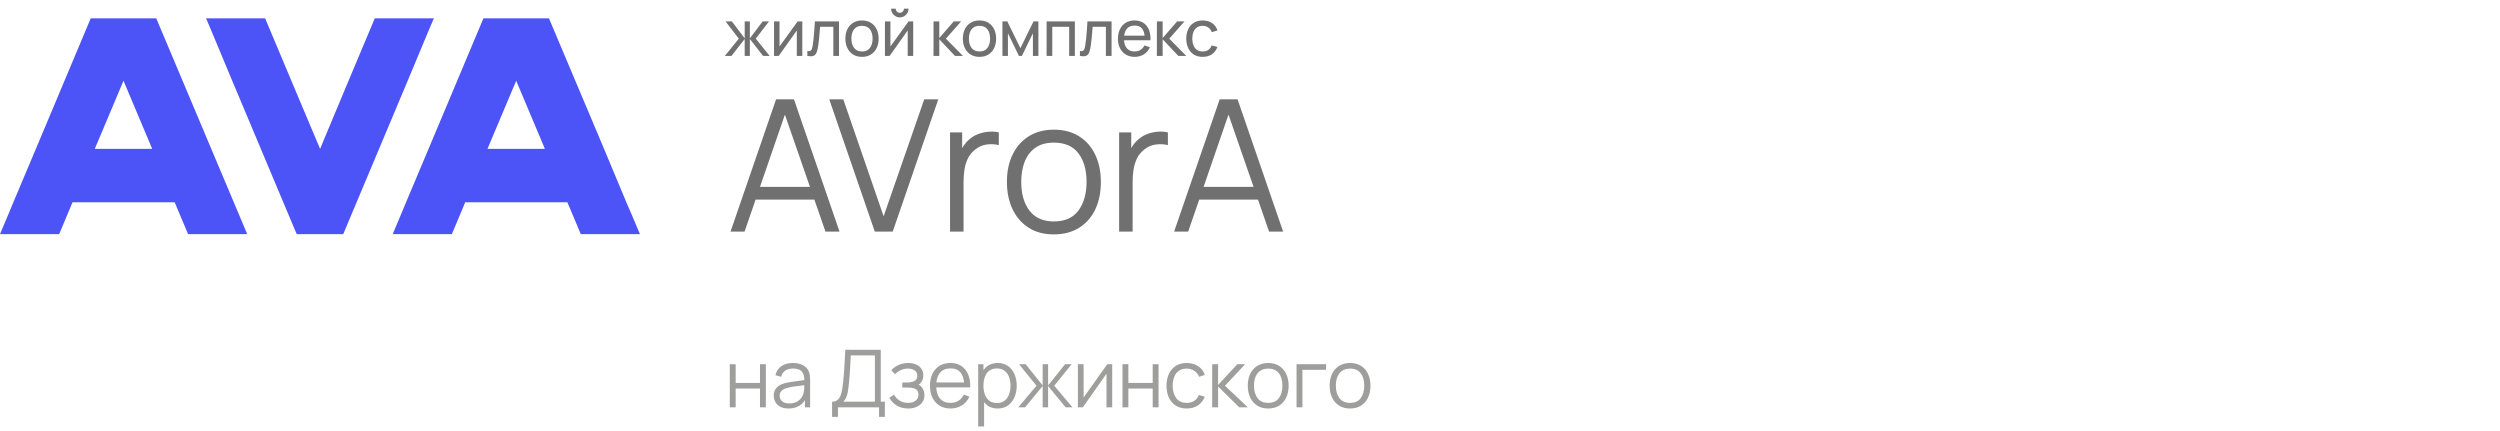
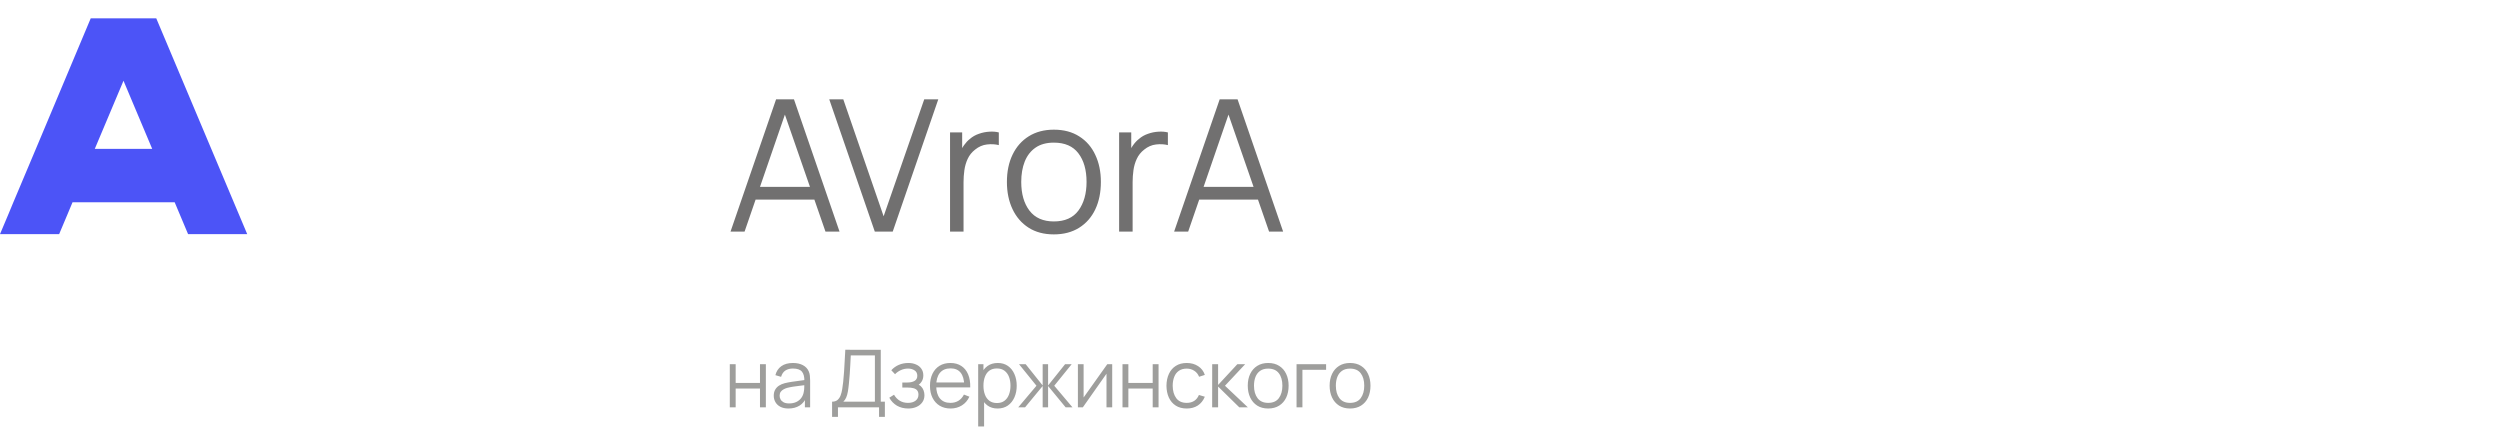
<svg xmlns="http://www.w3.org/2000/svg" width="313" height="54" viewBox="0 0 313 54" fill="none">
-   <path d="M46.922 2.299L43.642 10.099L40.074 18.639L36.475 10.099L33.195 2.299H25.795L26.243 3.326L29.069 10.099L36.356 27.436L37.149 29.312H42.975L43.761 27.436L51.049 10.099L53.875 3.326L54.322 2.299H46.922Z" fill="#4C54F7" />
  <path d="M11.358 2.299L4.487 18.649L1.631 25.422L1.067 26.782L0 29.313H7.405L8.471 26.782L9.082 25.322H21.868L23.109 28.271L23.547 29.313H30.952L19.566 2.299H11.358ZM12.425 17.315L12.426 17.313L15.462 10.109L19.055 18.636H11.868L12.425 17.315Z" fill="#4C54F7" />
-   <path d="M60.524 2.299L53.652 18.648L50.797 25.421L50.233 26.782L49.166 29.312H56.571L57.637 26.782L58.248 25.322H71.034L72.275 28.271L72.713 29.312H80.118L79.053 26.782L78.458 25.421L75.632 18.648L68.732 2.299H60.524ZM61.591 17.314V17.313L64.628 10.108L68.221 18.636H61.034L61.591 17.314Z" fill="#4C54F7" />
  <path d="M91.46 29L97.164 12.44H99.406L105.111 29H103.351L97.934 13.383H98.602L93.219 29H91.46ZM94.001 24.986V23.399H102.557V24.986H94.001ZM109.526 29L103.822 12.44H105.581L110.63 27.079L115.713 12.44H117.472L111.768 29H109.526ZM118.945 29V16.58H120.463V19.57L120.164 19.179C120.302 18.811 120.482 18.474 120.704 18.167C120.927 17.853 121.168 17.596 121.429 17.396C121.751 17.113 122.126 16.898 122.556 16.753C122.985 16.599 123.418 16.511 123.855 16.488C124.292 16.457 124.691 16.488 125.051 16.58V18.167C124.599 18.052 124.104 18.025 123.568 18.087C123.031 18.148 122.537 18.363 122.084 18.73C121.67 19.052 121.36 19.44 121.153 19.892C120.946 20.337 120.808 20.812 120.739 21.318C120.67 21.816 120.635 22.311 120.635 22.802V29H118.945ZM131.942 29.345C130.707 29.345 129.653 29.065 128.779 28.506C127.905 27.946 127.234 27.172 126.767 26.183C126.299 25.194 126.065 24.059 126.065 22.779C126.065 21.475 126.303 20.333 126.778 19.352C127.254 18.37 127.928 17.607 128.802 17.063C129.684 16.511 130.73 16.235 131.942 16.235C133.184 16.235 134.242 16.515 135.116 17.075C135.997 17.627 136.668 18.397 137.128 19.386C137.596 20.367 137.83 21.498 137.83 22.779C137.83 24.082 137.596 25.228 137.128 26.217C136.661 27.198 135.986 27.965 135.104 28.517C134.223 29.069 133.168 29.345 131.942 29.345ZM131.942 27.724C133.322 27.724 134.349 27.267 135.024 26.355C135.698 25.435 136.036 24.243 136.036 22.779C136.036 21.276 135.695 20.08 135.012 19.191C134.338 18.301 133.314 17.857 131.942 17.857C131.014 17.857 130.247 18.067 129.642 18.489C129.044 18.903 128.595 19.482 128.296 20.226C128.005 20.962 127.859 21.812 127.859 22.779C127.859 24.273 128.204 25.473 128.894 26.378C129.584 27.275 130.6 27.724 131.942 27.724ZM140.114 29V16.58H141.632V19.57L141.333 19.179C141.471 18.811 141.651 18.474 141.873 18.167C142.095 17.853 142.337 17.596 142.598 17.396C142.92 17.113 143.295 16.898 143.725 16.753C144.154 16.599 144.587 16.511 145.024 16.488C145.461 16.457 145.86 16.488 146.22 16.58V18.167C145.768 18.052 145.273 18.025 144.737 18.087C144.2 18.148 143.705 18.363 143.253 18.73C142.839 19.052 142.529 19.44 142.322 19.892C142.115 20.337 141.977 20.812 141.908 21.318C141.839 21.816 141.804 22.311 141.804 22.802V29H140.114ZM146.999 29L152.703 12.44H154.945L160.649 29H158.89L153.473 13.383H154.14L148.758 29H146.999ZM149.54 24.986V23.399H158.096V24.986H149.54Z" fill="#717070" />
-   <path d="M90.755 7L92.499 4.84L90.839 2.68H91.631L93.235 4.8V2.68H93.883V4.8L95.487 2.68H96.279L94.619 4.84L96.363 7H95.535L93.883 4.88V7H93.235V4.88L91.583 7H90.755ZM100.449 2.68V7H99.761V3.816L97.497 7H96.909V2.68H97.597V5.82L99.865 2.68H100.449ZM101.081 7V6.388C101.241 6.417 101.363 6.412 101.445 6.372C101.531 6.329 101.593 6.256 101.633 6.152C101.676 6.045 101.711 5.912 101.737 5.752C101.783 5.499 101.821 5.216 101.853 4.904C101.888 4.592 101.919 4.251 101.945 3.88C101.975 3.507 102.001 3.107 102.025 2.68H105.045V7H104.333V3.356H102.673C102.657 3.601 102.637 3.853 102.613 4.112C102.592 4.371 102.569 4.623 102.545 4.868C102.521 5.111 102.495 5.337 102.465 5.548C102.439 5.756 102.409 5.936 102.377 6.088C102.327 6.349 102.256 6.559 102.165 6.716C102.075 6.871 101.944 6.971 101.773 7.016C101.603 7.064 101.372 7.059 101.081 7ZM107.921 7.12C107.491 7.12 107.121 7.023 106.809 6.828C106.499 6.633 106.261 6.364 106.093 6.02C105.925 5.676 105.841 5.281 105.841 4.836C105.841 4.383 105.926 3.985 106.097 3.644C106.267 3.303 106.509 3.037 106.821 2.848C107.133 2.656 107.499 2.56 107.921 2.56C108.353 2.56 108.725 2.657 109.037 2.852C109.349 3.044 109.587 3.312 109.753 3.656C109.921 3.997 110.005 4.391 110.005 4.836C110.005 5.287 109.921 5.684 109.753 6.028C109.585 6.369 109.345 6.637 109.033 6.832C108.721 7.024 108.35 7.12 107.921 7.12ZM107.921 6.444C108.369 6.444 108.702 6.295 108.921 5.996C109.139 5.697 109.249 5.311 109.249 4.836C109.249 4.348 109.138 3.96 108.917 3.672C108.695 3.381 108.363 3.236 107.921 3.236C107.619 3.236 107.371 3.304 107.177 3.44C106.982 3.576 106.837 3.764 106.741 4.004C106.645 4.244 106.597 4.521 106.597 4.836C106.597 5.321 106.709 5.711 106.933 6.004C107.157 6.297 107.486 6.444 107.921 6.444ZM112.657 2.176C112.457 2.176 112.275 2.127 112.109 2.028C111.944 1.929 111.812 1.799 111.713 1.636C111.615 1.471 111.565 1.287 111.565 1.084H112.141C112.141 1.225 112.192 1.347 112.293 1.448C112.395 1.549 112.516 1.6 112.657 1.6C112.801 1.6 112.923 1.549 113.021 1.448C113.123 1.347 113.173 1.225 113.173 1.084H113.749C113.749 1.287 113.7 1.471 113.601 1.636C113.505 1.799 113.373 1.929 113.205 2.028C113.04 2.127 112.857 2.176 112.657 2.176ZM114.333 2.68V7H113.645V3.816L111.381 7H110.793V2.68H111.481V5.82L113.749 2.68H114.333ZM116.875 7L116.879 2.68H117.599V4.76L119.411 2.68H120.335L118.427 4.84L120.559 7H119.563L117.599 4.92V7H116.875ZM122.631 7.12C122.202 7.12 121.831 7.023 121.519 6.828C121.21 6.633 120.971 6.364 120.803 6.02C120.635 5.676 120.551 5.281 120.551 4.836C120.551 4.383 120.637 3.985 120.807 3.644C120.978 3.303 121.219 3.037 121.531 2.848C121.843 2.656 122.21 2.56 122.631 2.56C123.063 2.56 123.435 2.657 123.747 2.852C124.059 3.044 124.298 3.312 124.463 3.656C124.631 3.997 124.715 4.391 124.715 4.836C124.715 5.287 124.631 5.684 124.463 6.028C124.295 6.369 124.055 6.637 123.743 6.832C123.431 7.024 123.061 7.12 122.631 7.12ZM122.631 6.444C123.079 6.444 123.413 6.295 123.631 5.996C123.85 5.697 123.959 5.311 123.959 4.836C123.959 4.348 123.849 3.96 123.627 3.672C123.406 3.381 123.074 3.236 122.631 3.236C122.33 3.236 122.082 3.304 121.887 3.44C121.693 3.576 121.547 3.764 121.451 4.004C121.355 4.244 121.307 4.521 121.307 4.836C121.307 5.321 121.419 5.711 121.643 6.004C121.867 6.297 122.197 6.444 122.631 6.444ZM125.504 7V2.68H126.116L127.756 6.032L129.396 2.68H130.008V7H129.32V4.164L127.944 7H127.568L126.192 4.164V7H125.504ZM131.033 7V2.68H134.573V7H133.861V3.356H131.745V7H131.033ZM135.205 7V6.388C135.365 6.417 135.487 6.412 135.569 6.372C135.655 6.329 135.717 6.256 135.757 6.152C135.8 6.045 135.835 5.912 135.861 5.752C135.907 5.499 135.945 5.216 135.977 4.904C136.012 4.592 136.043 4.251 136.069 3.88C136.099 3.507 136.125 3.107 136.149 2.68H139.169V7H138.457V3.356H136.797C136.781 3.601 136.761 3.853 136.737 4.112C136.716 4.371 136.693 4.623 136.669 4.868C136.645 5.111 136.619 5.337 136.589 5.548C136.563 5.756 136.533 5.936 136.501 6.088C136.451 6.349 136.38 6.559 136.289 6.716C136.199 6.871 136.068 6.971 135.897 7.016C135.727 7.064 135.496 7.059 135.205 7ZM142.077 7.12C141.653 7.12 141.282 7.027 140.965 6.84C140.65 6.651 140.405 6.388 140.229 6.052C140.053 5.713 139.965 5.319 139.965 4.868C139.965 4.396 140.051 3.988 140.225 3.644C140.398 3.297 140.639 3.031 140.949 2.844C141.261 2.655 141.626 2.56 142.045 2.56C142.479 2.56 142.849 2.66 143.153 2.86C143.459 3.06 143.689 3.345 143.841 3.716C143.995 4.087 144.062 4.528 144.041 5.04H143.321V4.784C143.313 4.253 143.205 3.857 142.997 3.596C142.789 3.332 142.479 3.2 142.069 3.2C141.629 3.2 141.294 3.341 141.065 3.624C140.835 3.907 140.721 4.312 140.721 4.84C140.721 5.349 140.835 5.744 141.065 6.024C141.294 6.304 141.621 6.444 142.045 6.444C142.33 6.444 142.578 6.379 142.789 6.248C142.999 6.117 143.165 5.929 143.285 5.684L143.969 5.92C143.801 6.301 143.547 6.597 143.209 6.808C142.873 7.016 142.495 7.12 142.077 7.12ZM140.481 5.04V4.468H143.673V5.04H140.481ZM144.839 7L144.843 2.68H145.563V4.76L147.375 2.68H148.299L146.391 4.84L148.523 7H147.527L145.563 4.92V7H144.839ZM150.575 7.12C150.138 7.12 149.766 7.023 149.459 6.828C149.155 6.631 148.923 6.36 148.763 6.016C148.603 5.672 148.521 5.28 148.515 4.84C148.521 4.389 148.605 3.993 148.767 3.652C148.933 3.308 149.169 3.04 149.475 2.848C149.782 2.656 150.151 2.56 150.583 2.56C151.039 2.56 151.431 2.672 151.759 2.896C152.09 3.12 152.311 3.427 152.423 3.816L151.719 4.028C151.629 3.777 151.481 3.583 151.275 3.444C151.073 3.305 150.839 3.236 150.575 3.236C150.279 3.236 150.035 3.305 149.843 3.444C149.651 3.58 149.509 3.769 149.415 4.012C149.322 4.252 149.274 4.528 149.271 4.84C149.277 5.32 149.387 5.708 149.603 6.004C149.822 6.297 150.146 6.444 150.575 6.444C150.858 6.444 151.093 6.38 151.279 6.252C151.466 6.121 151.607 5.933 151.703 5.688L152.423 5.876C152.274 6.279 152.041 6.587 151.723 6.8C151.406 7.013 151.023 7.12 150.575 7.12Z" fill="#717070" />
  <path d="M91.37 50.995V45.595H92.105V47.94H95.15V45.595H95.885V50.995H95.15V48.645H92.105V50.995H91.37ZM98.719 51.145C98.312 51.145 97.97 51.071 97.694 50.925C97.42 50.778 97.215 50.583 97.079 50.34C96.942 50.096 96.874 49.831 96.874 49.545C96.874 49.251 96.932 49.001 97.049 48.795C97.168 48.585 97.33 48.413 97.534 48.28C97.74 48.146 97.978 48.045 98.249 47.975C98.522 47.908 98.823 47.85 99.153 47.8C99.487 47.746 99.812 47.701 100.128 47.665C100.448 47.625 100.728 47.586 100.968 47.55L100.708 47.71C100.718 47.176 100.615 46.781 100.398 46.525C100.182 46.268 99.805 46.14 99.269 46.14C98.898 46.14 98.585 46.223 98.329 46.39C98.075 46.556 97.897 46.82 97.793 47.18L97.079 46.97C97.202 46.486 97.45 46.111 97.823 45.845C98.197 45.578 98.682 45.445 99.278 45.445C99.772 45.445 100.19 45.538 100.533 45.725C100.88 45.908 101.125 46.175 101.268 46.525C101.335 46.681 101.378 46.856 101.398 47.05C101.418 47.243 101.428 47.44 101.428 47.64V50.995H100.773V49.64L100.963 49.72C100.78 50.183 100.495 50.536 100.108 50.78C99.722 51.023 99.258 51.145 98.719 51.145ZM98.803 50.51C99.147 50.51 99.447 50.448 99.704 50.325C99.96 50.201 100.167 50.033 100.323 49.82C100.48 49.603 100.582 49.36 100.628 49.09C100.668 48.916 100.69 48.726 100.693 48.52C100.697 48.31 100.698 48.153 100.698 48.05L100.978 48.195C100.728 48.228 100.457 48.261 100.163 48.295C99.874 48.328 99.587 48.366 99.303 48.41C99.023 48.453 98.77 48.505 98.543 48.565C98.39 48.608 98.242 48.67 98.099 48.75C97.955 48.826 97.837 48.93 97.743 49.06C97.653 49.19 97.609 49.351 97.609 49.545C97.609 49.701 97.647 49.853 97.724 50C97.803 50.146 97.93 50.268 98.103 50.365C98.28 50.461 98.513 50.51 98.803 50.51ZM104.177 52.195V50.29C104.457 50.29 104.682 50.22 104.852 50.08C105.022 49.936 105.152 49.746 105.242 49.51C105.332 49.273 105.4 49.008 105.447 48.715C105.494 48.418 105.534 48.118 105.567 47.815C105.614 47.371 105.65 46.943 105.677 46.53C105.707 46.116 105.732 45.688 105.752 45.245C105.775 44.801 105.802 44.316 105.832 43.79L110.272 43.795V50.29H110.787V52.195H110.057V50.995H104.912V52.195H104.177ZM105.582 50.29H109.537V44.5L106.517 44.495C106.497 44.901 106.477 45.295 106.457 45.675C106.437 46.055 106.414 46.438 106.387 46.825C106.36 47.211 106.325 47.615 106.282 48.035C106.245 48.418 106.202 48.753 106.152 49.04C106.102 49.326 106.032 49.571 105.942 49.775C105.855 49.978 105.735 50.15 105.582 50.29ZM113.72 51.145C113.177 51.145 112.702 51.026 112.295 50.79C111.892 50.55 111.573 50.218 111.34 49.795L111.93 49.42C112.127 49.753 112.372 50.006 112.665 50.18C112.958 50.353 113.295 50.44 113.675 50.44C114.072 50.44 114.39 50.348 114.63 50.165C114.87 49.981 114.99 49.73 114.99 49.41C114.99 49.19 114.938 49.015 114.835 48.885C114.735 48.755 114.582 48.661 114.375 48.605C114.172 48.548 113.917 48.52 113.61 48.52H112.97V47.89H113.6C113.973 47.89 114.273 47.823 114.5 47.69C114.73 47.553 114.845 47.34 114.845 47.05C114.845 46.743 114.73 46.516 114.5 46.37C114.273 46.22 114.002 46.145 113.685 46.145C113.365 46.145 113.062 46.211 112.775 46.345C112.492 46.475 112.253 46.643 112.06 46.85L111.59 46.355C111.86 46.058 112.175 45.833 112.535 45.68C112.898 45.523 113.3 45.445 113.74 45.445C114.087 45.445 114.4 45.506 114.68 45.63C114.963 45.75 115.187 45.926 115.35 46.16C115.517 46.393 115.6 46.673 115.6 47C115.6 47.306 115.525 47.571 115.375 47.795C115.228 48.018 115.02 48.203 114.75 48.35L114.71 48.075C114.943 48.118 115.137 48.211 115.29 48.355C115.443 48.498 115.557 48.67 115.63 48.87C115.703 49.07 115.74 49.273 115.74 49.48C115.74 49.823 115.65 50.12 115.47 50.37C115.293 50.616 115.052 50.808 114.745 50.945C114.442 51.078 114.1 51.145 113.72 51.145ZM119.018 51.145C118.492 51.145 118.035 51.028 117.648 50.795C117.265 50.561 116.967 50.233 116.753 49.81C116.54 49.386 116.433 48.89 116.433 48.32C116.433 47.73 116.538 47.22 116.748 46.79C116.958 46.36 117.253 46.028 117.633 45.795C118.017 45.561 118.468 45.445 118.988 45.445C119.522 45.445 119.977 45.568 120.353 45.815C120.73 46.058 121.015 46.408 121.208 46.865C121.402 47.321 121.49 47.866 121.473 48.5H120.723V48.24C120.71 47.54 120.558 47.011 120.268 46.655C119.982 46.298 119.562 46.12 119.008 46.12C118.428 46.12 117.983 46.308 117.673 46.685C117.367 47.061 117.213 47.598 117.213 48.295C117.213 48.975 117.367 49.503 117.673 49.88C117.983 50.253 118.422 50.44 118.988 50.44C119.375 50.44 119.712 50.351 119.998 50.175C120.288 49.995 120.517 49.736 120.683 49.4L121.368 49.665C121.155 50.135 120.84 50.5 120.423 50.76C120.01 51.016 119.542 51.145 119.018 51.145ZM116.953 48.5V47.885H121.078V48.5H116.953ZM124.898 51.145C124.401 51.145 123.981 51.02 123.638 50.77C123.295 50.516 123.035 50.175 122.858 49.745C122.681 49.311 122.593 48.826 122.593 48.29C122.593 47.743 122.681 47.256 122.858 46.83C123.038 46.4 123.301 46.061 123.648 45.815C123.995 45.568 124.421 45.445 124.928 45.445C125.421 45.445 125.845 45.57 126.198 45.82C126.551 46.07 126.821 46.41 127.008 46.84C127.198 47.27 127.293 47.753 127.293 48.29C127.293 48.83 127.198 49.315 127.008 49.745C126.818 50.175 126.545 50.516 126.188 50.77C125.831 51.02 125.401 51.145 124.898 51.145ZM122.468 53.395V45.595H123.128V49.66H123.208V53.395H122.468ZM124.823 50.46C125.2 50.46 125.513 50.365 125.763 50.175C126.013 49.985 126.2 49.726 126.323 49.4C126.45 49.07 126.513 48.7 126.513 48.29C126.513 47.883 126.451 47.516 126.328 47.19C126.205 46.863 126.016 46.605 125.763 46.415C125.513 46.225 125.195 46.13 124.808 46.13C124.431 46.13 124.118 46.221 123.868 46.405C123.621 46.588 123.436 46.843 123.313 47.17C123.19 47.493 123.128 47.866 123.128 48.29C123.128 48.706 123.19 49.08 123.313 49.41C123.436 49.736 123.623 49.993 123.873 50.18C124.123 50.366 124.44 50.46 124.823 50.46ZM127.486 50.995L129.766 48.295L127.581 45.595H128.411L130.541 48.26V45.595H131.221V48.26L133.351 45.595H134.176L131.991 48.295L134.271 50.995H133.416L131.221 48.33V50.995H130.541V48.33L128.341 50.995H127.486ZM139.248 45.595V50.995H138.533V46.79L135.573 50.995H134.953V45.595H135.668V49.765L138.633 45.595H139.248ZM140.537 50.995V45.595H141.272V47.94H144.317V45.595H145.052V50.995H144.317V48.645H141.272V50.995H140.537ZM148.58 51.145C148.036 51.145 147.576 51.023 147.2 50.78C146.823 50.536 146.536 50.201 146.34 49.775C146.146 49.345 146.046 48.851 146.04 48.295C146.046 47.728 146.15 47.231 146.35 46.805C146.55 46.375 146.838 46.041 147.215 45.805C147.591 45.565 148.048 45.445 148.585 45.445C149.131 45.445 149.606 45.578 150.01 45.845C150.416 46.111 150.695 46.476 150.845 46.94L150.125 47.17C149.998 46.846 149.796 46.596 149.52 46.42C149.246 46.24 148.933 46.15 148.58 46.15C148.183 46.15 147.855 46.241 147.595 46.425C147.335 46.605 147.141 46.856 147.015 47.18C146.888 47.503 146.823 47.875 146.82 48.295C146.826 48.941 146.976 49.461 147.27 49.855C147.563 50.245 148 50.44 148.58 50.44C148.946 50.44 149.258 50.356 149.515 50.19C149.775 50.02 149.971 49.773 150.105 49.45L150.845 49.67C150.645 50.15 150.351 50.516 149.965 50.77C149.578 51.02 149.116 51.145 148.58 51.145ZM151.762 50.995L151.767 45.595H152.507V48.195L154.917 45.595H155.897L153.367 48.295L156.227 50.995H155.157L152.507 48.395V50.995H151.762ZM158.775 51.145C158.238 51.145 157.78 51.023 157.4 50.78C157.02 50.536 156.728 50.2 156.525 49.77C156.322 49.34 156.22 48.846 156.22 48.29C156.22 47.723 156.323 47.226 156.53 46.8C156.737 46.373 157.03 46.041 157.41 45.805C157.793 45.565 158.248 45.445 158.775 45.445C159.315 45.445 159.775 45.566 160.155 45.81C160.538 46.05 160.83 46.385 161.03 46.815C161.233 47.241 161.335 47.733 161.335 48.29C161.335 48.856 161.233 49.355 161.03 49.785C160.827 50.211 160.533 50.545 160.15 50.785C159.767 51.025 159.308 51.145 158.775 51.145ZM158.775 50.44C159.375 50.44 159.822 50.241 160.115 49.845C160.408 49.445 160.555 48.926 160.555 48.29C160.555 47.636 160.407 47.116 160.11 46.73C159.817 46.343 159.372 46.15 158.775 46.15C158.372 46.15 158.038 46.241 157.775 46.425C157.515 46.605 157.32 46.856 157.19 47.18C157.063 47.5 157 47.87 157 48.29C157 48.94 157.15 49.461 157.45 49.855C157.75 50.245 158.192 50.44 158.775 50.44ZM162.328 50.995V45.595H166.028V46.3H163.063V50.995H162.328ZM169.024 51.145C168.487 51.145 168.029 51.023 167.649 50.78C167.269 50.536 166.977 50.2 166.774 49.77C166.571 49.34 166.469 48.846 166.469 48.29C166.469 47.723 166.572 47.226 166.779 46.8C166.986 46.373 167.279 46.041 167.659 45.805C168.042 45.565 168.497 45.445 169.024 45.445C169.564 45.445 170.024 45.566 170.404 45.81C170.787 46.05 171.079 46.385 171.279 46.815C171.482 47.241 171.584 47.733 171.584 48.29C171.584 48.856 171.482 49.355 171.279 49.785C171.076 50.211 170.782 50.545 170.399 50.785C170.016 51.025 169.557 51.145 169.024 51.145ZM169.024 50.44C169.624 50.44 170.071 50.241 170.364 49.845C170.657 49.445 170.804 48.926 170.804 48.29C170.804 47.636 170.656 47.116 170.359 46.73C170.066 46.343 169.621 46.15 169.024 46.15C168.621 46.15 168.287 46.241 168.024 46.425C167.764 46.605 167.569 46.856 167.439 47.18C167.312 47.5 167.249 47.87 167.249 48.29C167.249 48.94 167.399 49.461 167.699 49.855C167.999 50.245 168.441 50.44 169.024 50.44Z" fill="#9E9E9C" />
</svg>